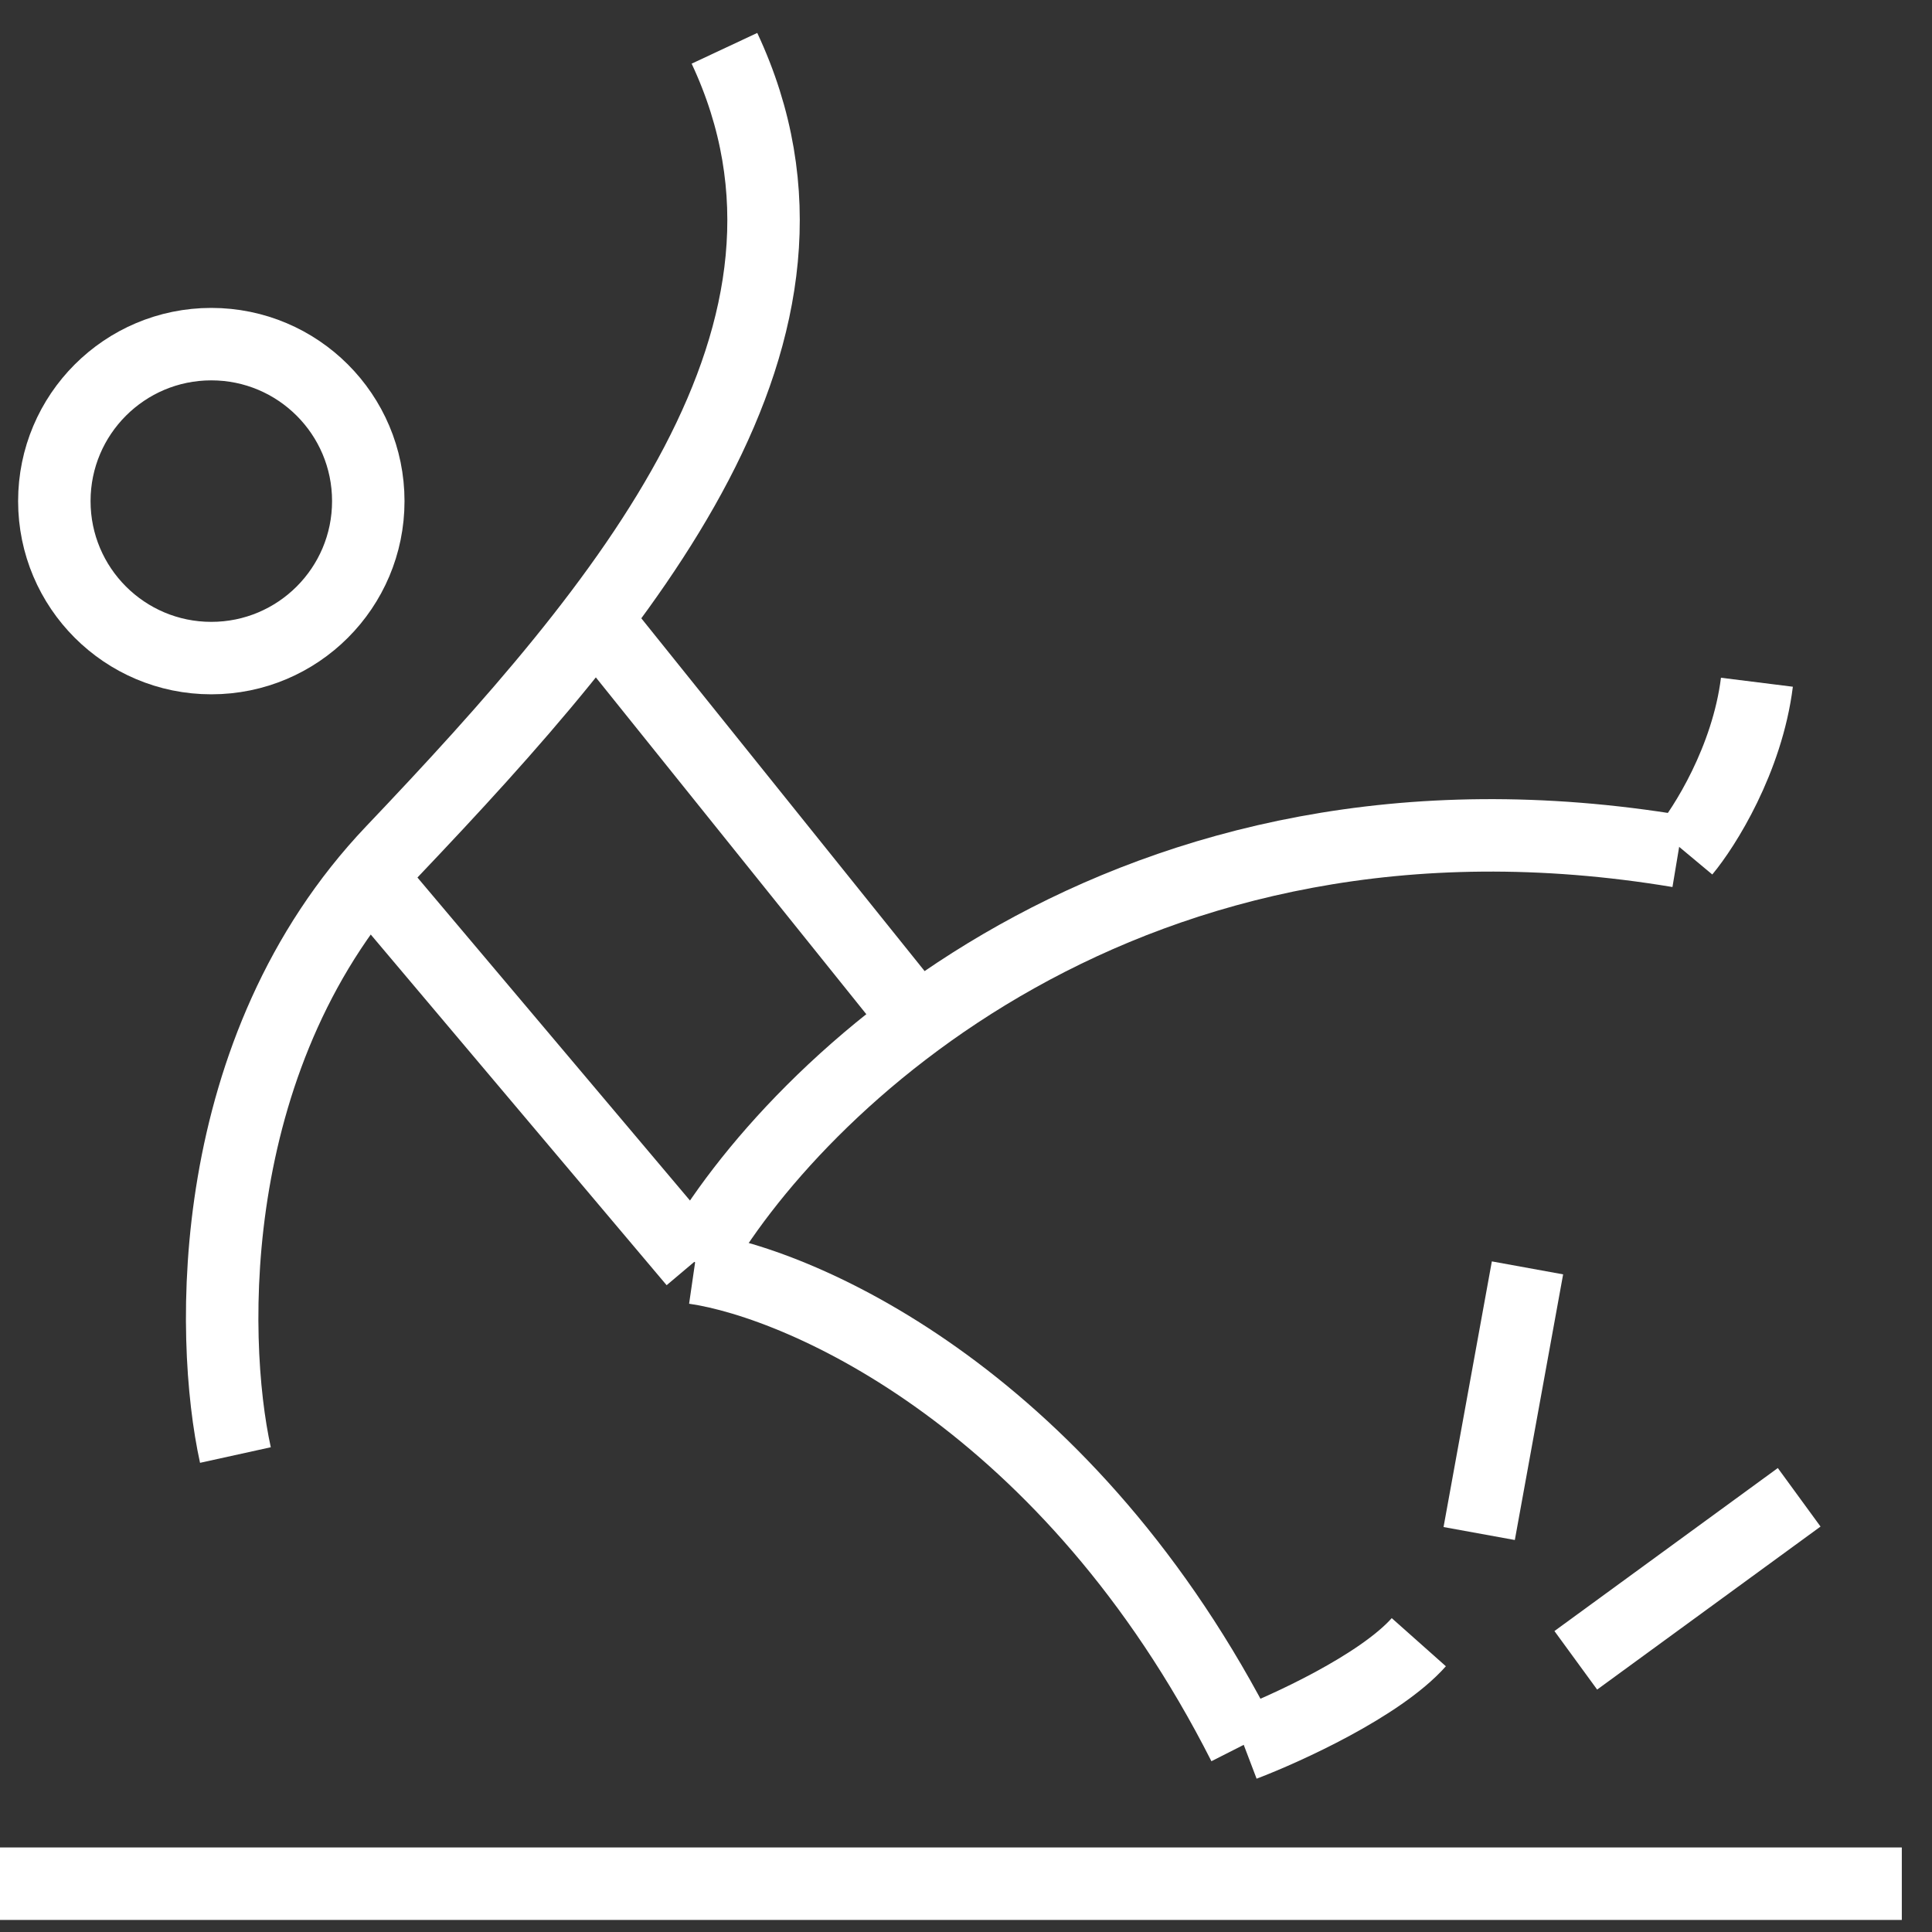
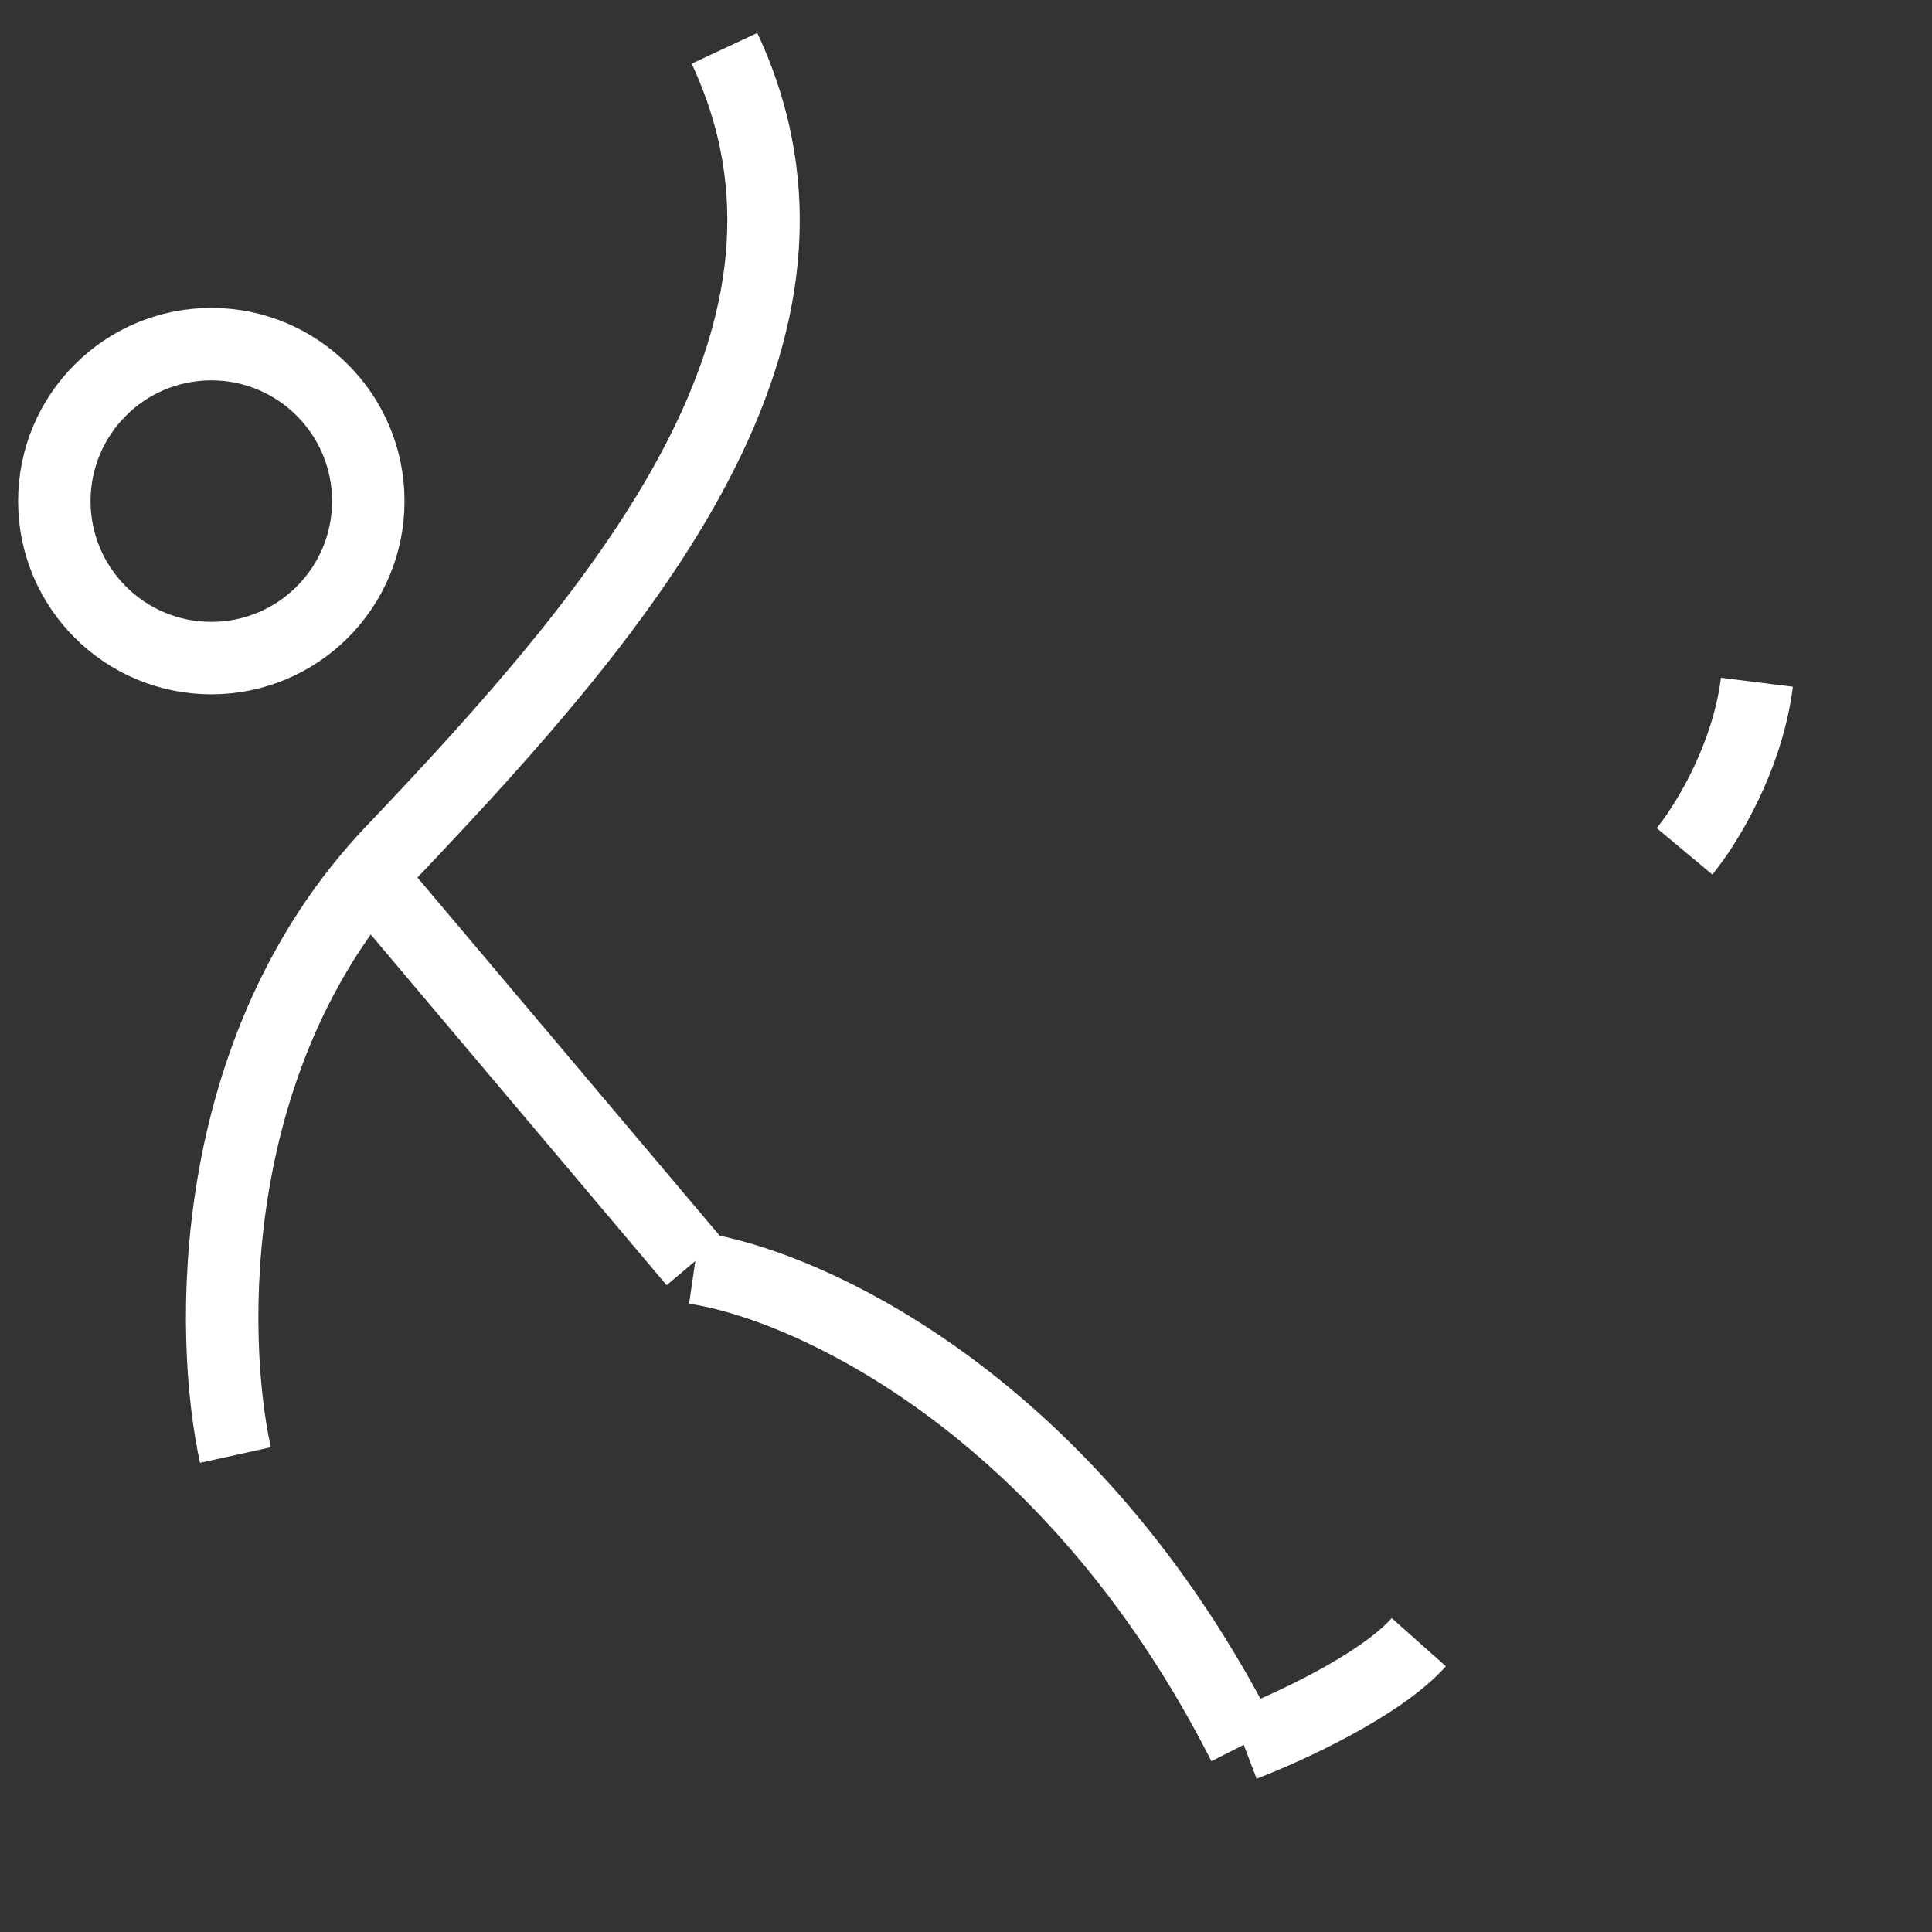
<svg xmlns="http://www.w3.org/2000/svg" width="40" height="40" viewBox="0 0 40 40" fill="none">
  <rect x="0" y="0" width="40" height="40" fill="#333333" stroke="none" />
-   <path d="M0 39C0.3 39 26.375 39 39.375 39" stroke="white" stroke-width="1.5" />
-   <path d="M32.625 34.375L37.25 31" stroke="white" stroke-width="1.5" />
-   <path d="M31.625 26.25L30.625 31.75" stroke="white" stroke-width="1.5" />
-   <path d="M19 21.125L12.375 12.875" stroke="white" stroke-width="1.5" />
  <path d="M14.375 26.125L7.625 18.125" stroke="white" stroke-width="1.5" />
  <path d="M34.875 17.625C35.292 17.125 36.175 15.725 36.375 14.125" stroke="white" stroke-width="1.5" />
  <path d="M25.75 36.125C26.625 35.792 28.575 34.9 29.375 34" stroke="white" stroke-width="1.5" />
  <path d="M14.375 26.25C16.667 26.583 22.15 29.025 25.75 36.125" stroke="white" stroke-width="1.5" />
-   <path d="M14.375 26.125C16.417 22.5 23.35 15.725 34.75 17.625" stroke="white" stroke-width="1.5" />
  <path d="M4.874 30.125C4.333 27.667 4.224 21.725 8.124 17.625C12.999 12.5 17.75 6.875 14.999 1" stroke="white" stroke-width="1.5" />
  <circle cx="4.375" cy="10.375" r="3.25" stroke="white" stroke-width="1.5" />
</svg>